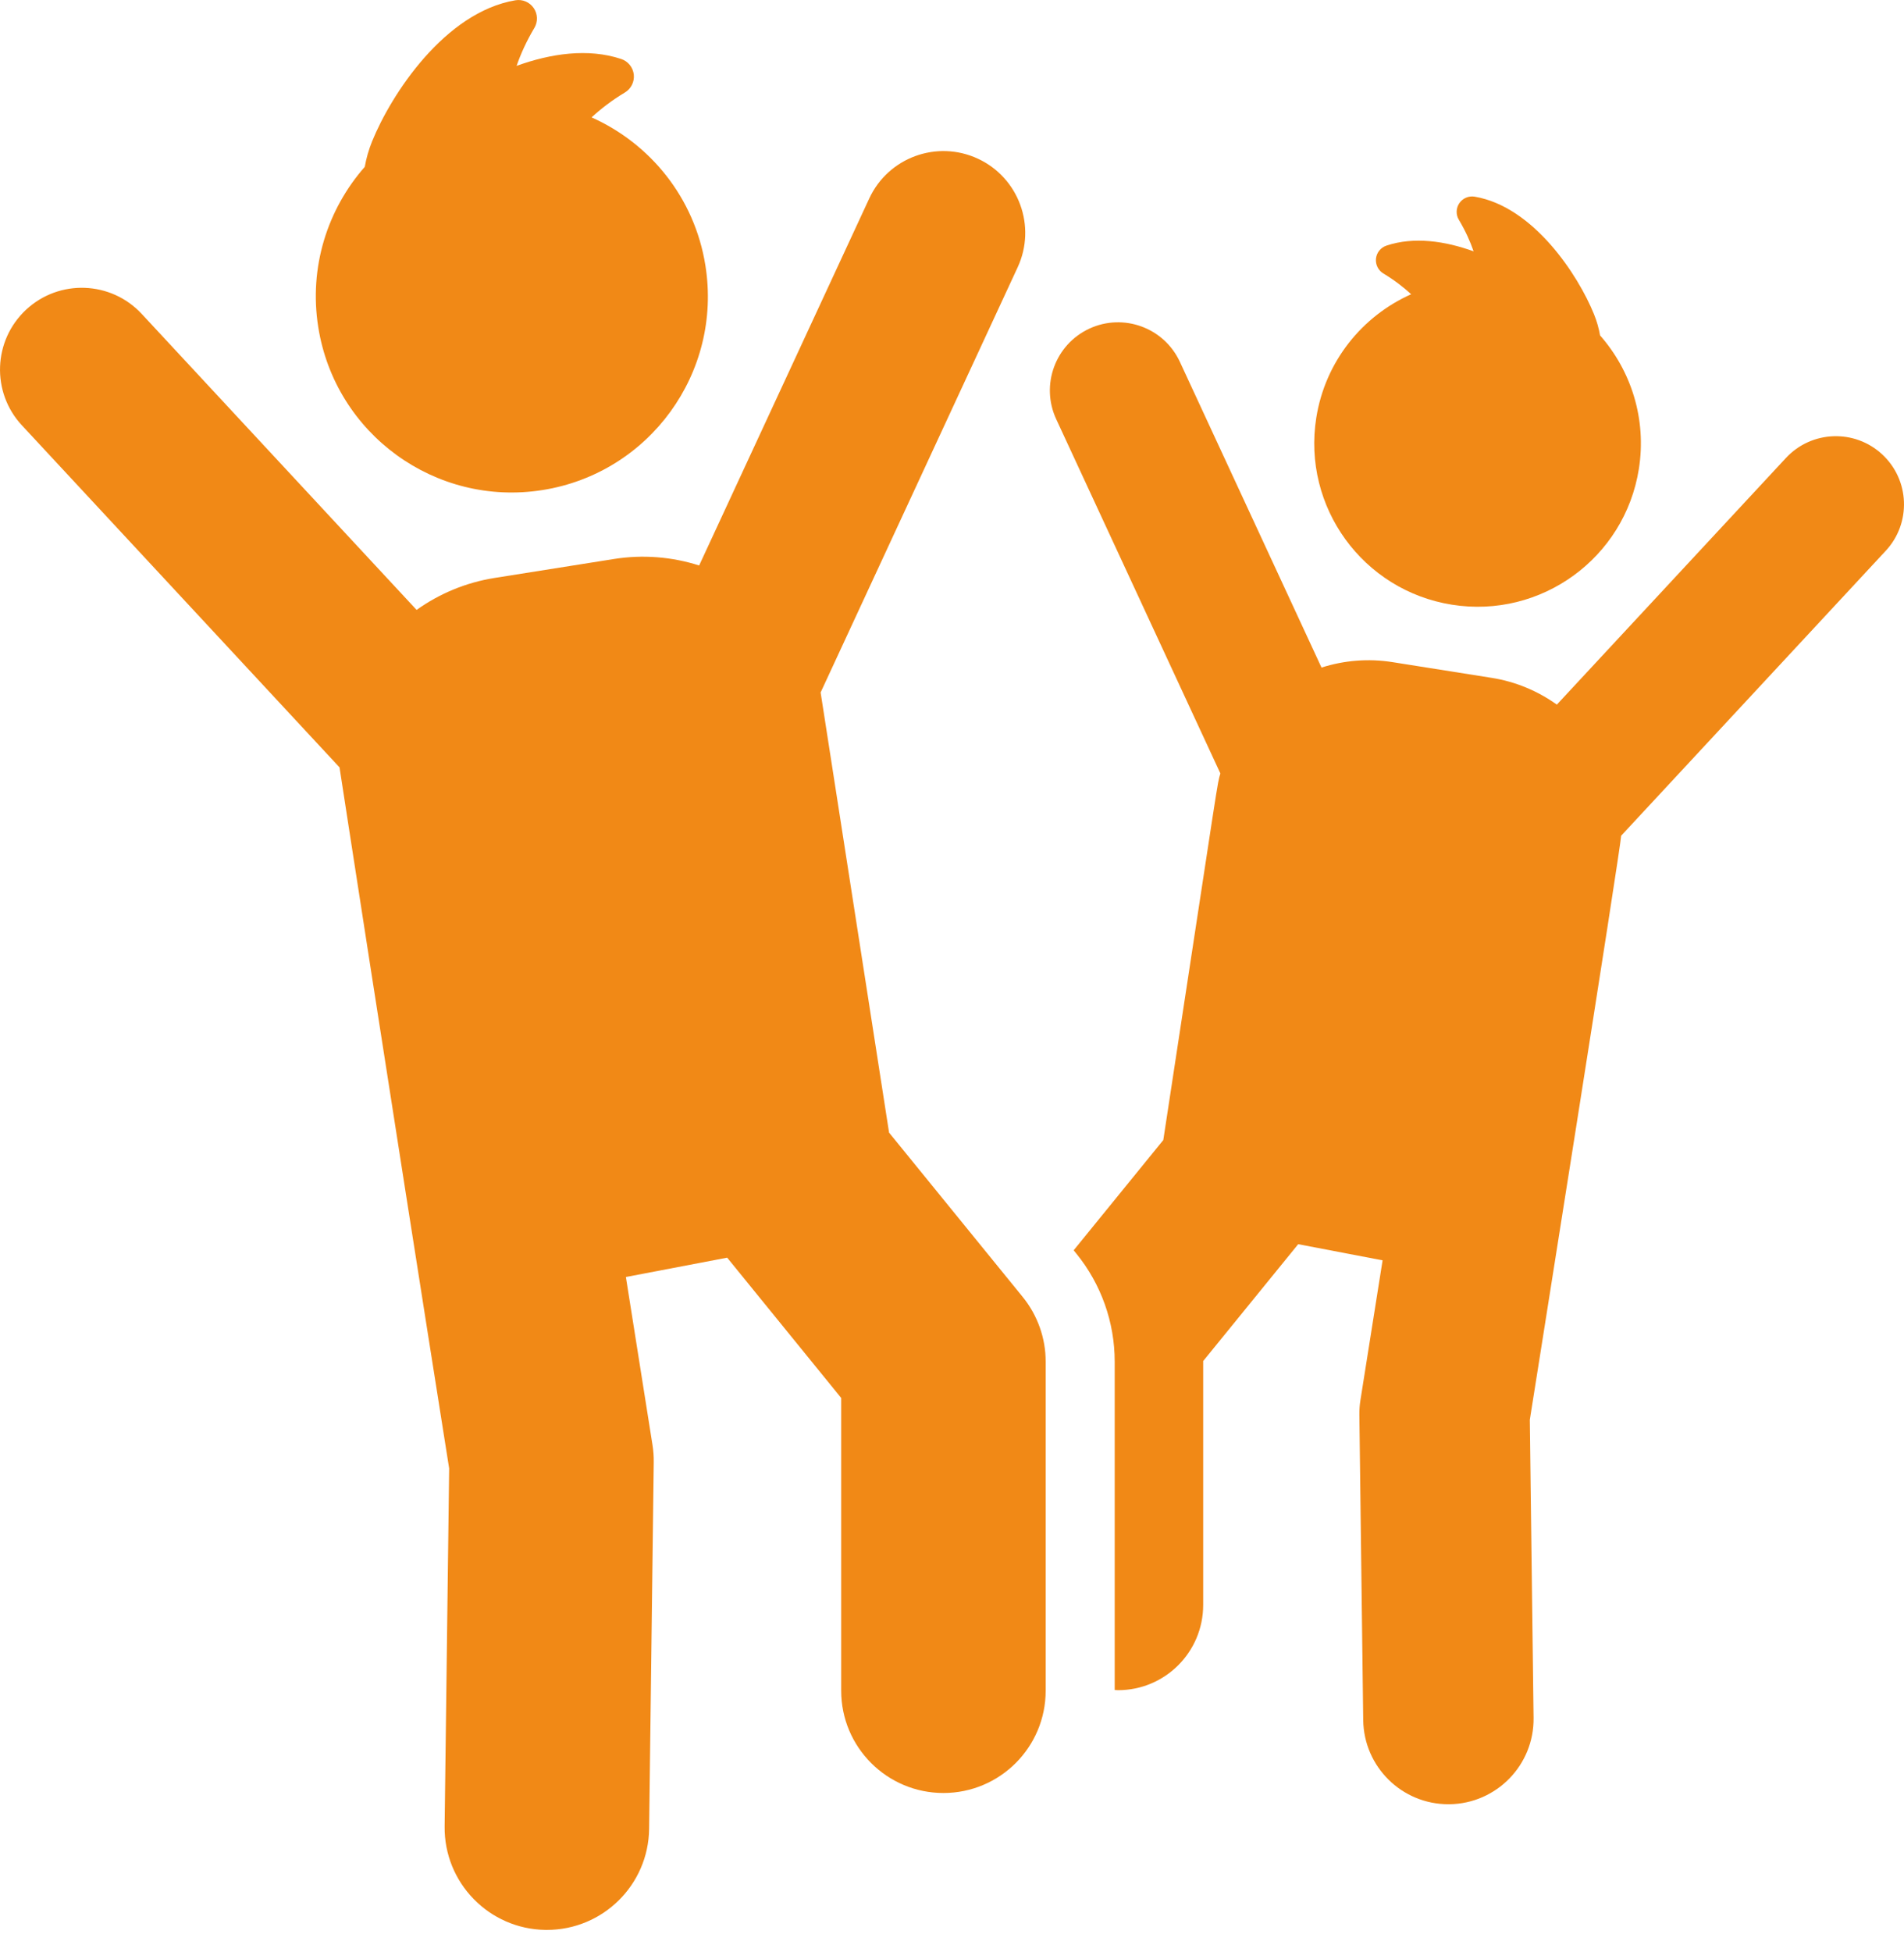
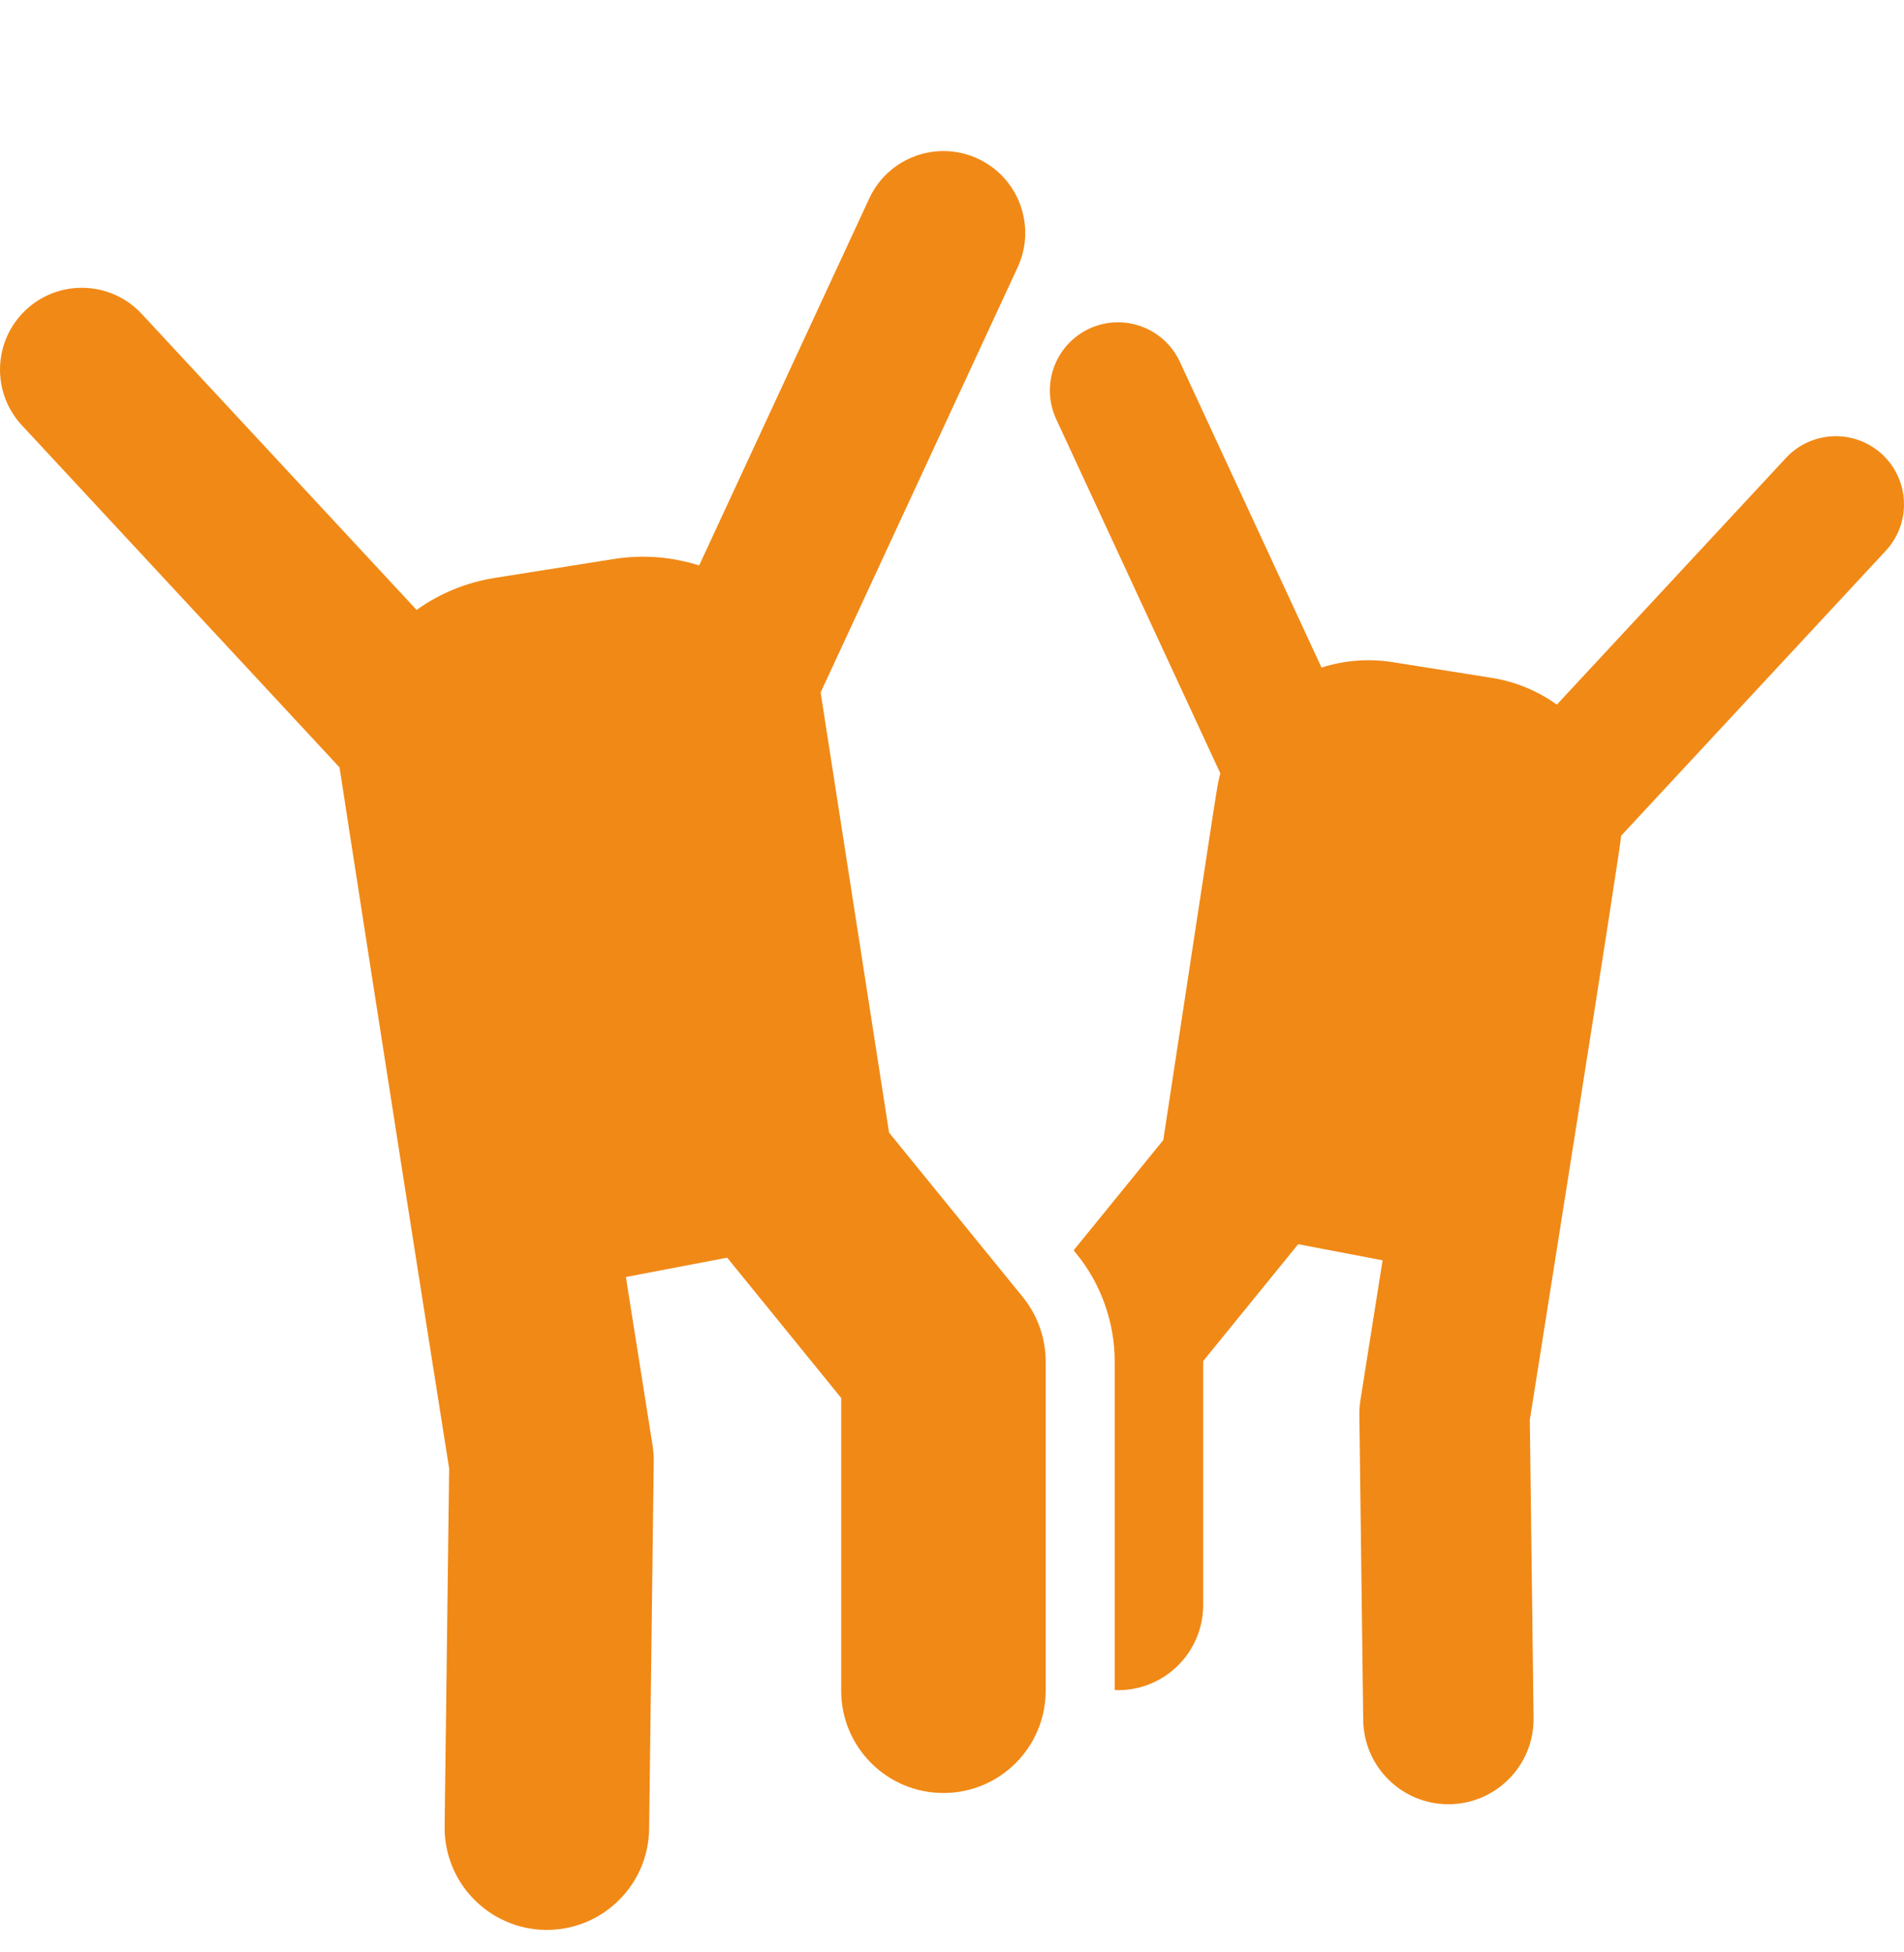
<svg xmlns="http://www.w3.org/2000/svg" width="40" height="41" viewBox="0 0 40 41" fill="none">
-   <path d="M11.398 10.291C13.644 9.935 15.177 7.827 14.82 5.579C14.594 4.152 13.658 3.014 12.428 2.465C12.626 2.283 12.855 2.106 13.129 1.942C13.259 1.863 13.331 1.717 13.315 1.566C13.298 1.415 13.195 1.287 13.051 1.239C12.355 1.007 11.57 1.124 10.853 1.383C10.941 1.128 11.061 0.864 11.225 0.588C11.303 0.458 11.298 0.294 11.212 0.169C11.126 0.044 10.976 -0.02 10.826 0.006C9.342 0.258 8.218 1.981 7.817 2.969C7.746 3.144 7.695 3.324 7.663 3.504C6.881 4.393 6.486 5.61 6.686 6.869C7.042 9.117 9.152 10.648 11.398 10.291Z" fill="#F18916" />
  <path d="M39.543 9.543C38.964 9.005 38.058 9.038 37.52 9.617L32.707 14.797C32.306 14.511 31.841 14.315 31.344 14.236L29.249 13.904C28.747 13.825 28.238 13.867 27.763 14.019L24.787 7.598C24.454 6.881 23.603 6.569 22.886 6.901C22.168 7.234 21.857 8.085 22.189 8.802L25.638 16.242C25.563 16.516 25.659 15.956 24.439 23.941L22.556 26.256L22.611 26.324C23.133 26.966 23.418 27.767 23.418 28.594V35.49C23.441 35.491 23.464 35.494 23.488 35.494C24.476 35.494 25.277 34.693 25.277 33.704V28.582L27.273 26.128L29.046 26.467L28.58 29.406C28.564 29.506 28.557 29.607 28.558 29.709L28.639 36.122C28.652 37.103 29.45 37.889 30.428 37.889C30.436 37.889 30.444 37.889 30.451 37.889C31.439 37.876 32.23 37.065 32.218 36.077L32.139 29.816C32.245 29.144 34.046 17.818 34.058 17.55L39.617 11.566C40.155 10.987 40.122 10.081 39.543 9.543Z" fill="#F18916" />
-   <path d="M30.504 12.699C32.375 12.996 34.133 11.72 34.43 9.848C34.596 8.799 34.267 7.785 33.615 7.044C33.589 6.895 33.547 6.745 33.487 6.598C33.154 5.776 32.217 4.34 30.981 4.13C30.856 4.109 30.73 4.162 30.659 4.266C30.587 4.37 30.583 4.507 30.648 4.615C30.785 4.845 30.885 5.066 30.958 5.278C30.361 5.062 29.707 4.964 29.127 5.158C29.007 5.198 28.921 5.304 28.907 5.43C28.894 5.555 28.954 5.678 29.062 5.743C29.29 5.88 29.481 6.027 29.646 6.179C28.622 6.636 27.842 7.584 27.653 8.773C27.356 10.646 28.633 12.402 30.504 12.699Z" fill="#F18916" />
  <path d="M18.678 23.785C17.24 14.542 17.24 14.542 17.24 14.542L21.379 5.614C21.778 4.753 21.404 3.732 20.543 3.332C19.682 2.933 18.66 3.307 18.261 4.169L14.688 11.875C14.118 11.693 13.508 11.643 12.905 11.738L10.389 12.137C9.793 12.232 9.234 12.464 8.752 12.808L2.977 6.592C2.331 5.897 1.244 5.857 0.549 6.503C-0.146 7.149 -0.186 8.236 0.459 8.931L7.133 16.115C7.133 16.115 8.131 22.603 9.436 30.837L9.341 38.353C9.326 39.539 10.276 40.513 11.462 40.528C11.471 40.528 11.48 40.528 11.489 40.528C12.663 40.528 13.622 39.584 13.637 38.407L13.734 30.709C13.736 30.587 13.727 30.465 13.708 30.345L13.149 26.817L15.277 26.411L17.672 29.357V35.505C17.672 36.691 18.634 37.653 19.82 37.653C21.006 37.653 21.968 36.691 21.968 35.505V28.594C21.968 28.1 21.798 27.622 21.487 27.238L18.678 23.785Z" fill="#F18916" />
</svg>